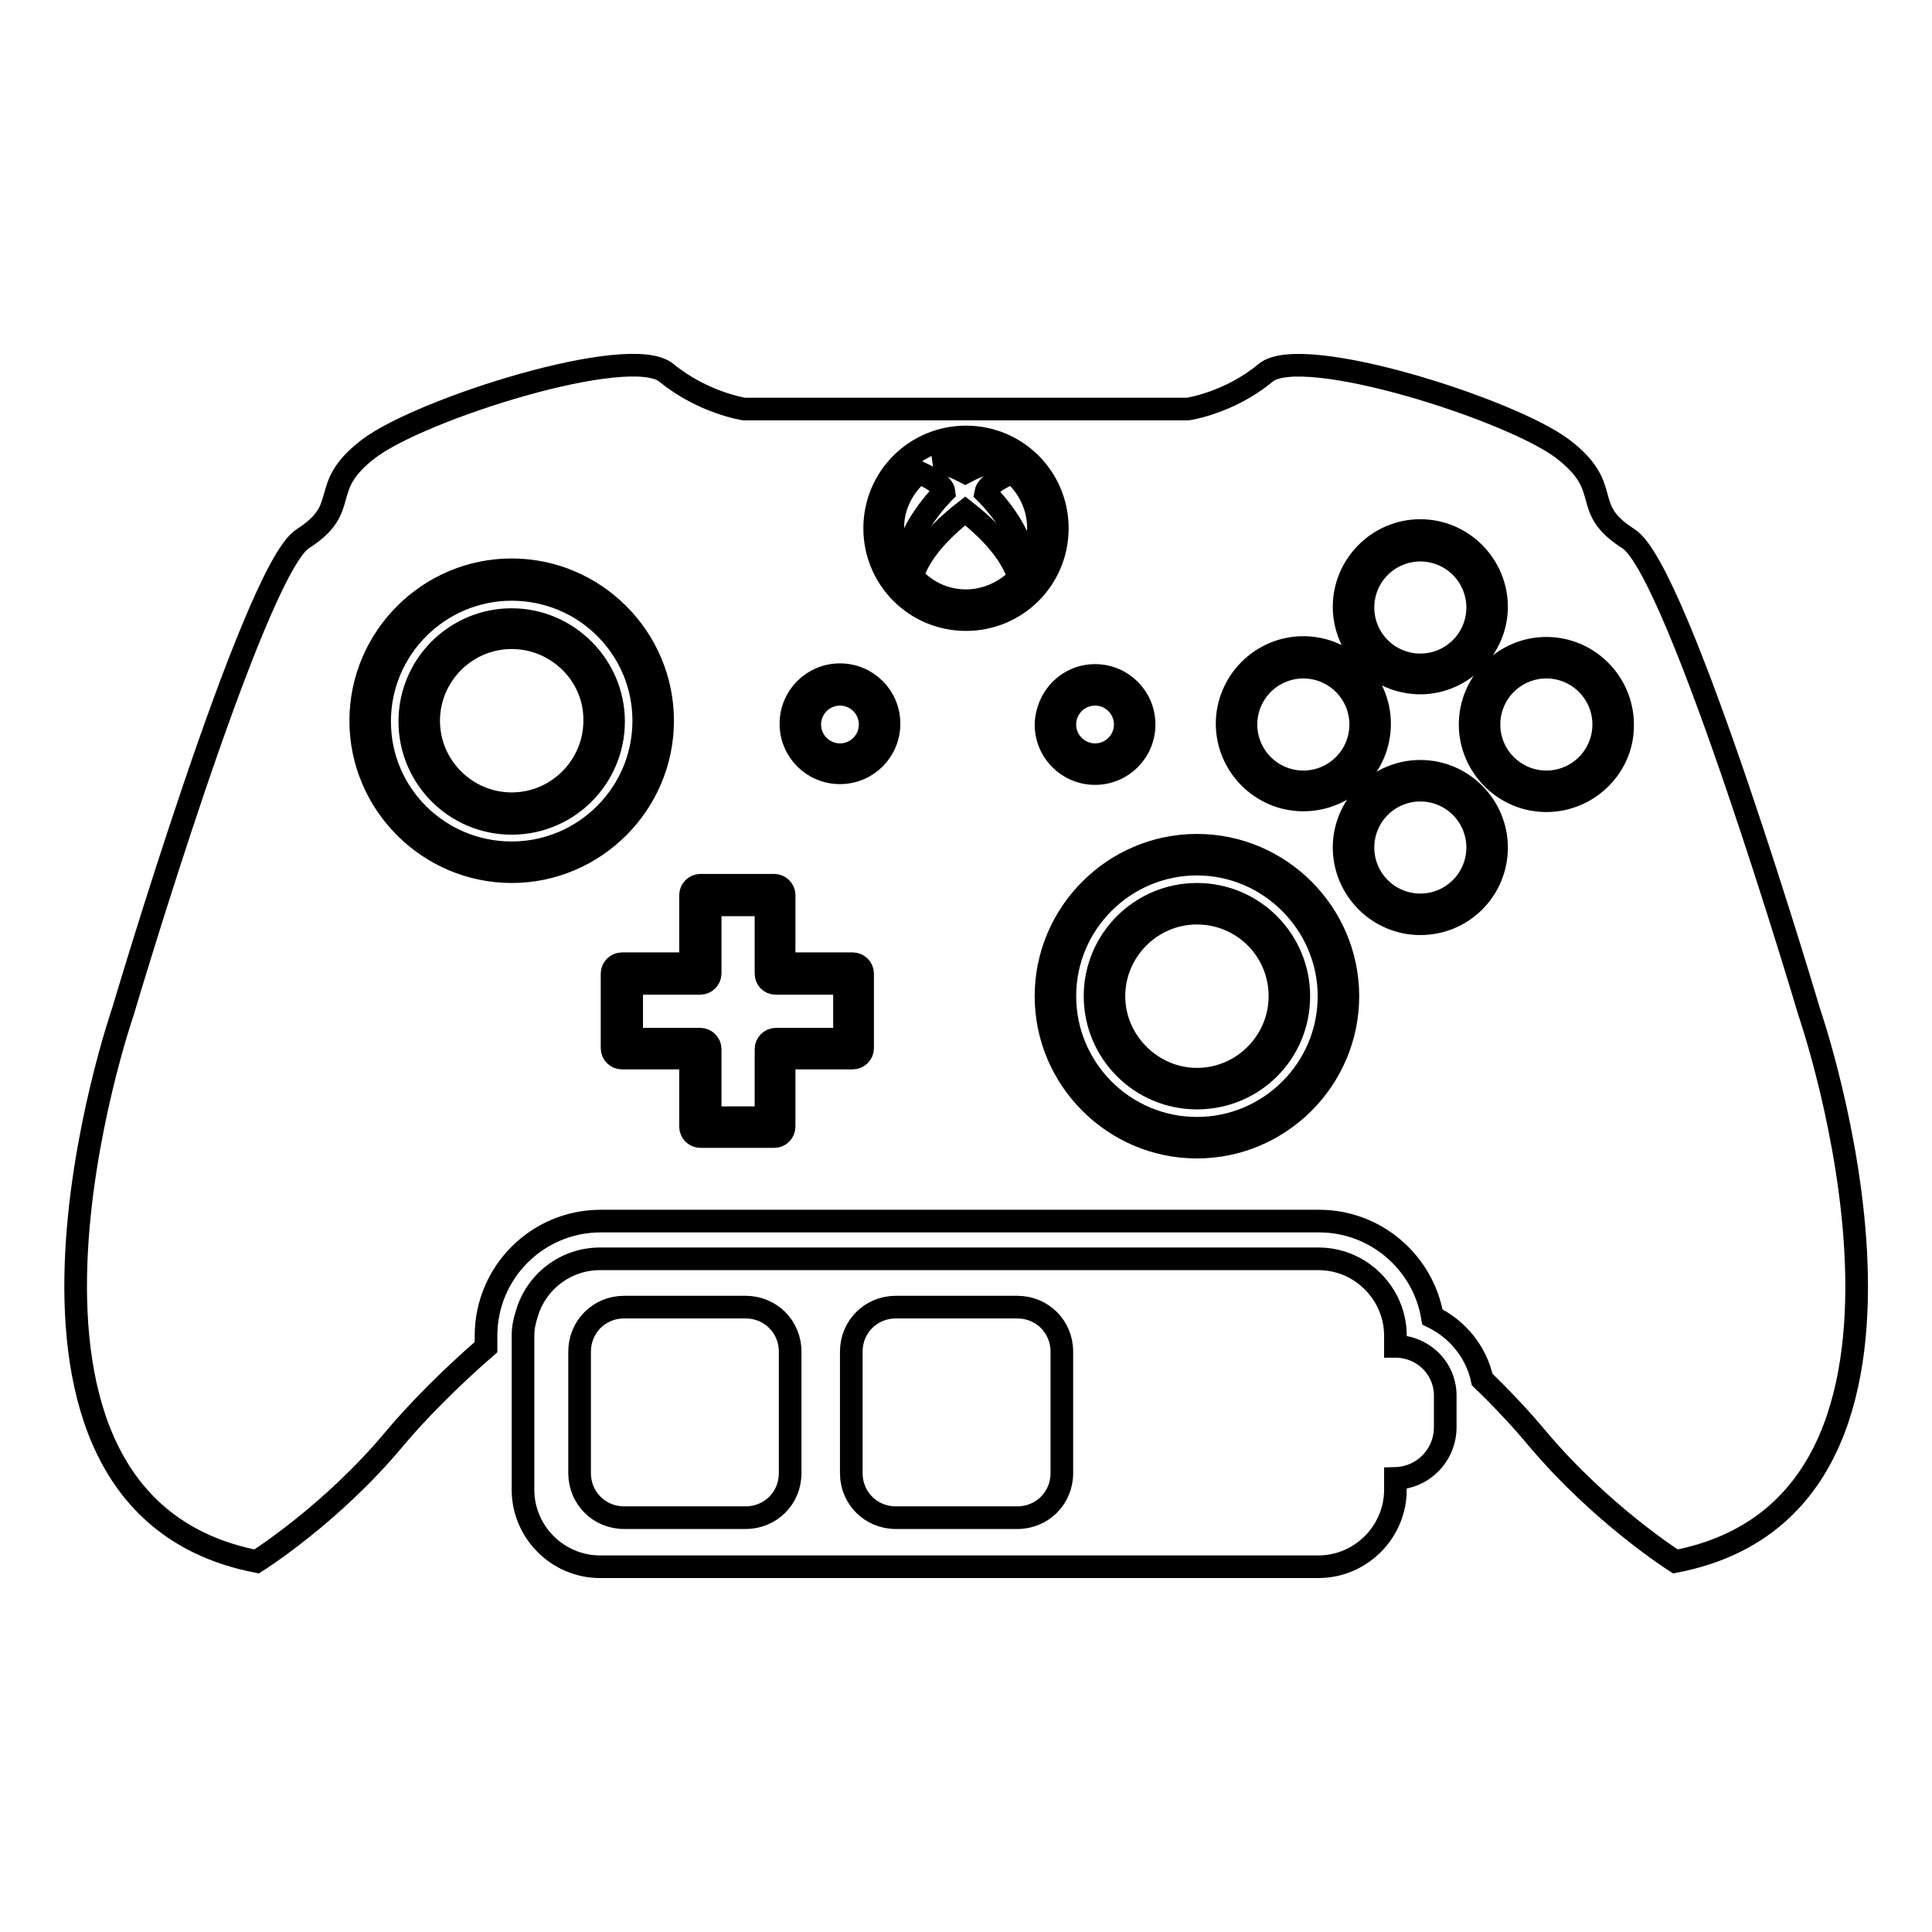
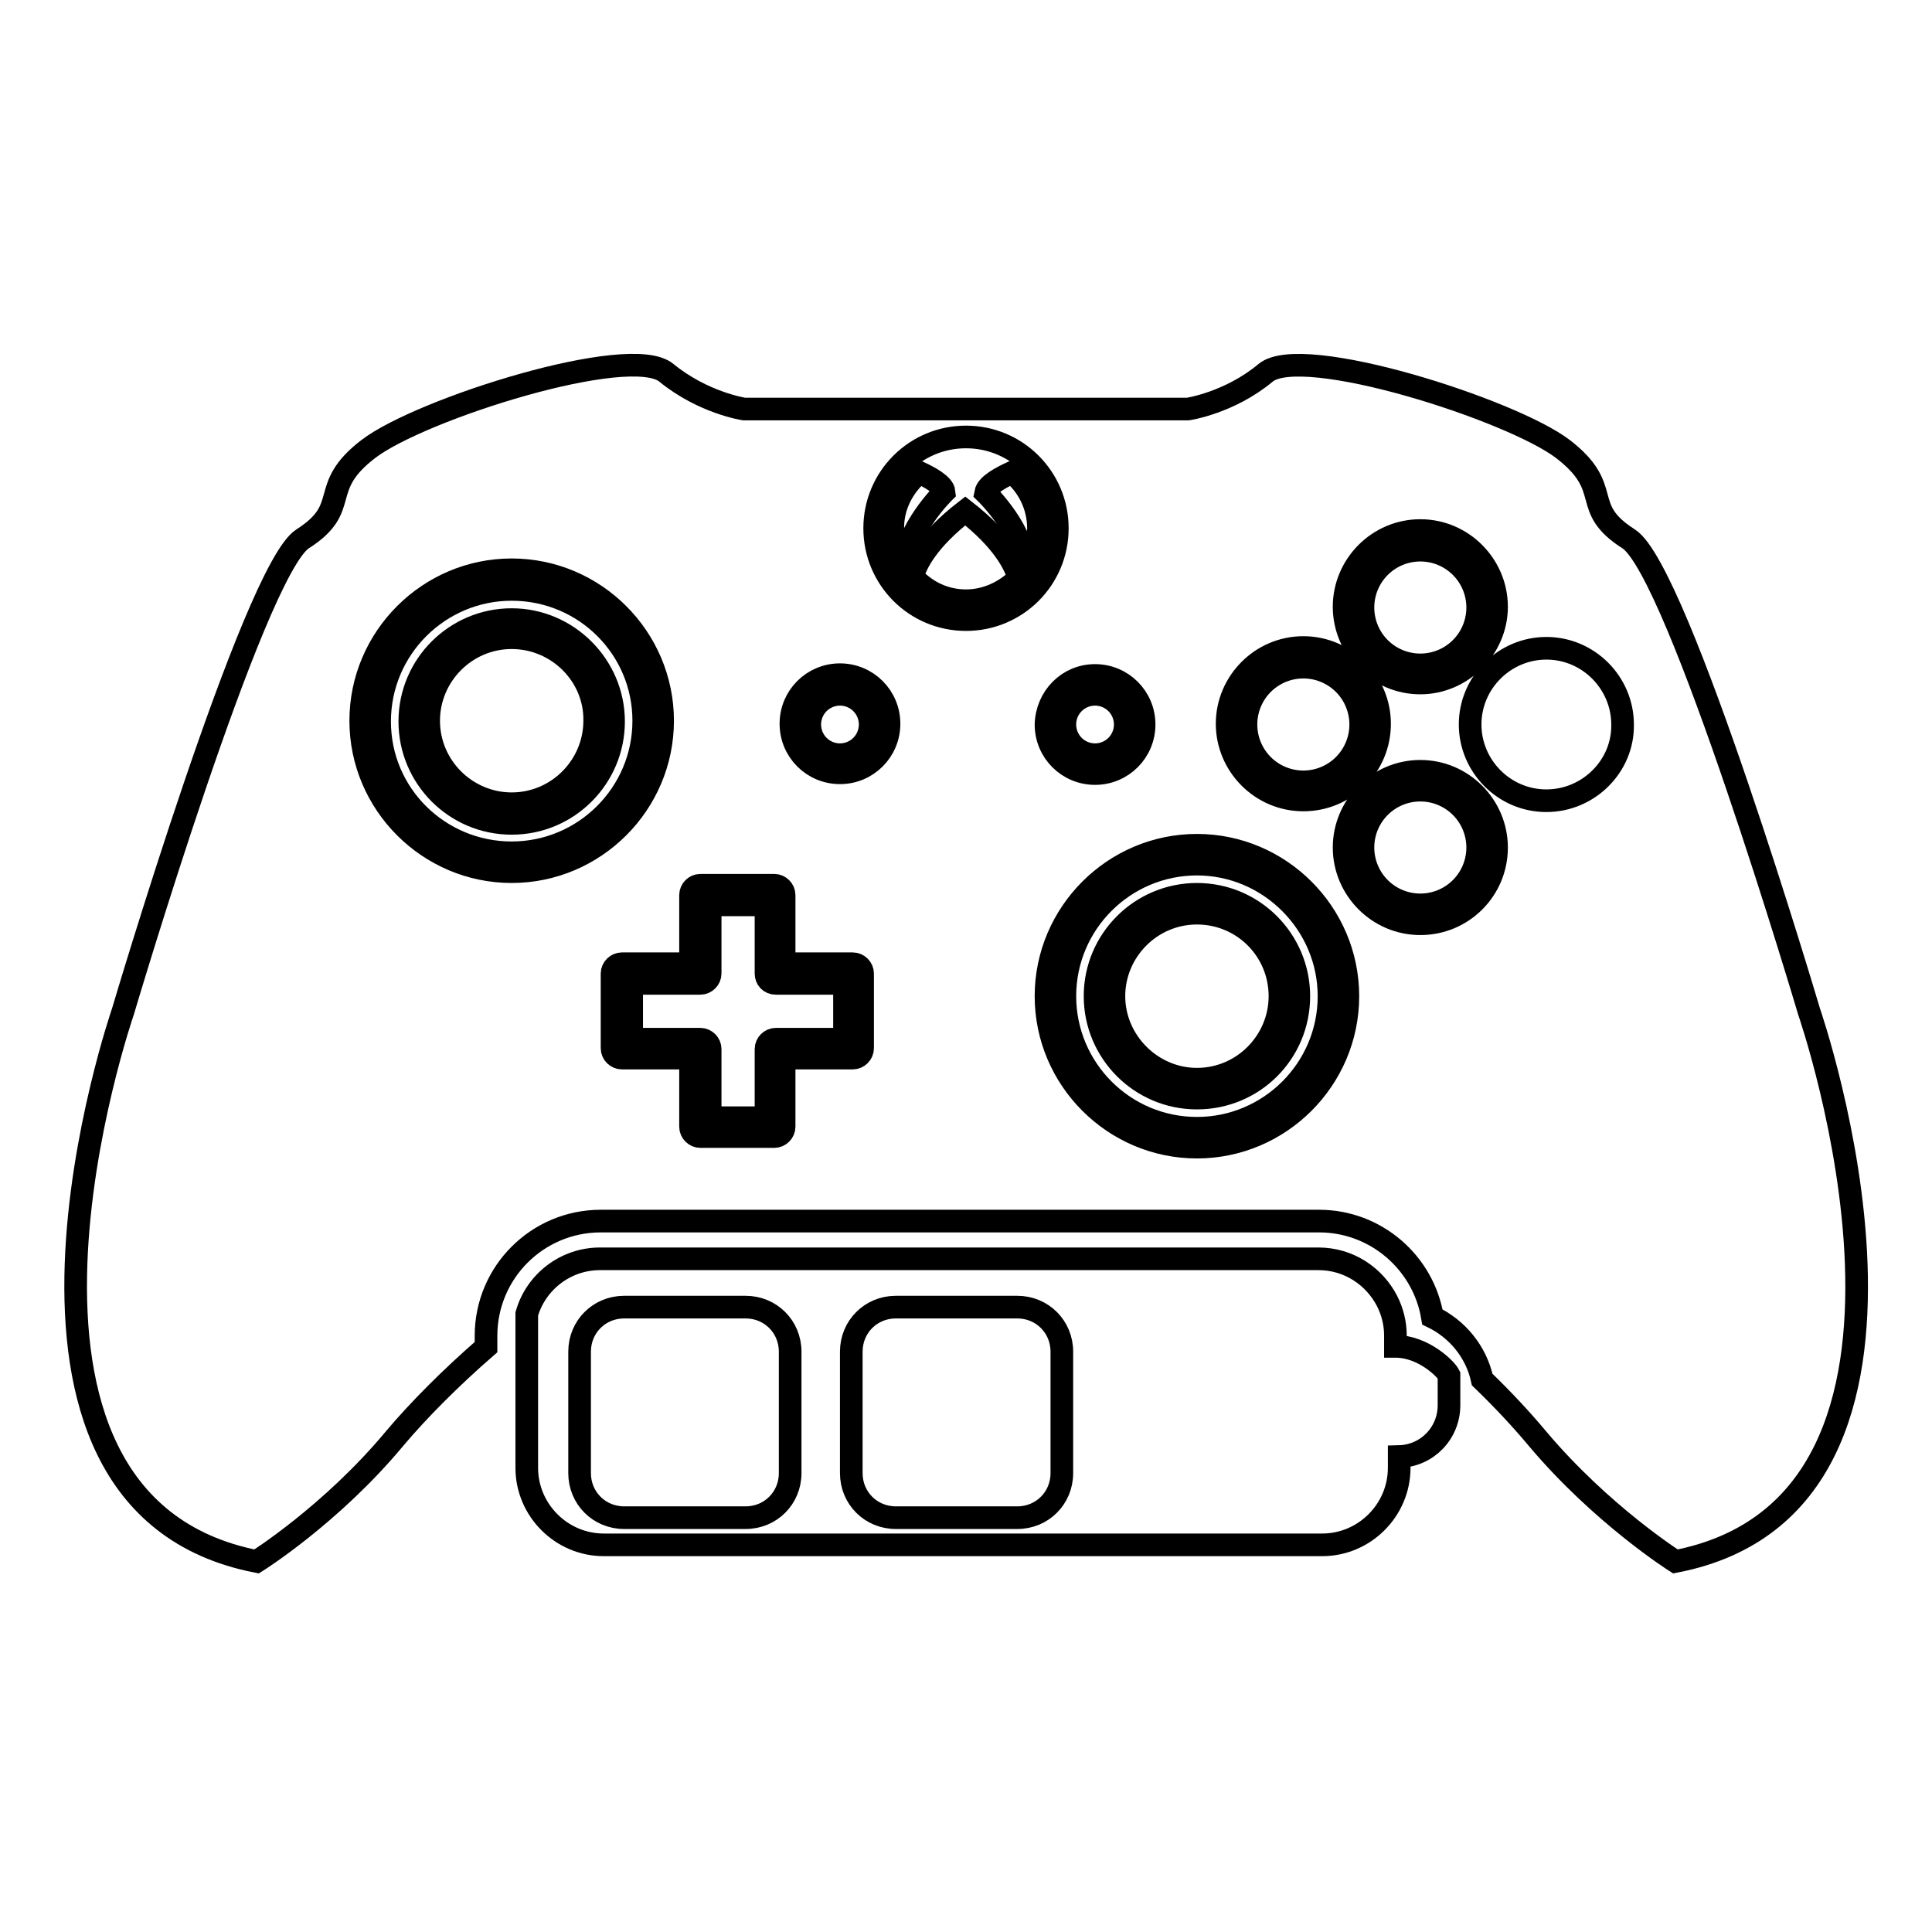
<svg xmlns="http://www.w3.org/2000/svg" version="1.1" x="0px" y="0px" viewBox="0 0 256 256" enable-background="new 0 0 256 256" xml:space="preserve">
  <g>
    <g>
      <g>
        <g>
          <path stroke-width="3" fill-opacity="0" stroke="#000000" d="M215.8,71.4c-6.6-4.2-1.8-6.6-8.7-11.9c-6.8-5.2-34.6-14.1-39.4-10.1c-4.8,4-10.3,4.8-10.3,4.8H128h0H98.6c0,0-5.4-0.8-10.3-4.8c-4.8-4-32.6,4.8-39.5,10.1c-6.8,5.2-2.1,7.7-8.7,11.9C33.6,75.6,16.3,134,16.3,134S-6.2,199,34,206.9c0,0,9.9-6.2,18.3-16.3c3.2-3.8,7.5-8.1,12.1-12.1v-1.5c0-8.4,6.8-15.2,15.2-15.2h95.2c7.5,0,13.8,5.5,15,12.7c3.3,1.6,5.8,4.6,6.6,8.3c2.8,2.7,5.3,5.4,7.3,7.8c8.5,10.1,18.3,16.3,18.3,16.3c40.3-7.8,17.7-72.9,17.7-72.9S222.4,75.6,215.8,71.4z M188.2,70.3c5.6,0,10.1,4.6,10.1,10.1s-4.6,10.1-10.1,10.1c-5.6,0-10.1-4.6-10.1-10.1C178.1,74.9,182.6,70.3,188.2,70.3z M172.7,85.8c5.6,0,10.1,4.6,10.1,10.1c0,5.6-4.5,10.1-10.1,10.1c-5.6,0-10.1-4.6-10.1-10.1C162.6,90.4,167.1,85.8,172.7,85.8z M145.1,89.5c3.6,0,6.5,2.9,6.5,6.5s-2.9,6.5-6.5,6.5c-3.6,0-6.5-2.9-6.5-6.5C138.7,92.4,141.5,89.5,145.1,89.5z M67.8,115.5c-11,0-20-9-20-20s9-20,20-20s20,9,20,20S78.8,115.5,67.8,115.5z M114.3,138.9c0,0.7-0.6,1.3-1.3,1.3h-9.1v9.1c0,0.7-0.6,1.3-1.3,1.3h-9.8c-0.7,0-1.3-0.6-1.3-1.3v-9.1h-9.1c-0.7,0-1.3-0.6-1.3-1.3V129c0-0.7,0.6-1.3,1.3-1.3h9.1v-9.1c0-0.7,0.6-1.3,1.3-1.3h9.8c0.7,0,1.3,0.6,1.3,1.3v9.1h9.1c0.7,0,1.3,0.6,1.3,1.3V138.9z M111.3,102.4c-3.6,0-6.5-2.9-6.5-6.5s2.9-6.5,6.5-6.5c3.6,0,6.5,2.9,6.5,6.5C117.8,99.5,114.9,102.4,111.3,102.4z M128,82.1c-6.7,0-12.1-5.4-12.1-12.1s5.4-12.1,12.1-12.1c6.7,0,12.1,5.4,12.1,12.1S134.7,82.1,128,82.1z M158.6,152c-11,0-20-9-20-20c0-11,9-20,20-20s20,9,20,20C178.6,143,169.6,152,158.6,152z M188.2,122.4c-5.6,0-10.1-4.6-10.1-10.1s4.5-10.1,10.1-10.1c5.6,0,10.1,4.6,10.1,10.1C198.3,117.9,193.8,122.4,188.2,122.4z M204.9,106.1c-5.6,0-10.1-4.6-10.1-10.1c0-5.6,4.6-10.1,10.1-10.1c5.6,0,10.1,4.6,10.1,10.1C215.1,101.5,210.5,106.1,204.9,106.1z" />
-           <path stroke-width="3" fill-opacity="0" stroke="#000000" d="M197.3 96a7.6 7.6 0 1 0 15.2 0a7.6 7.6 0 1 0 -15.2 0z" />
          <path stroke-width="3" fill-opacity="0" stroke="#000000" d="M180.6 112.3a7.6 7.6 0 1 0 15.2 0a7.6 7.6 0 1 0 -15.2 0z" />
          <path stroke-width="3" fill-opacity="0" stroke="#000000" d="M121.8,62.6c-2.1,1.8-3.5,4.4-3.5,7.3c0,2,0.6,3.8,1.6,5.3c0-4.9,5.2-10,5.2-10C125,64.2,123.1,63.2,121.8,62.6z" />
-           <path stroke-width="3" fill-opacity="0" stroke="#000000" d="M132,61.3c-1.2-0.6-2.6-0.9-4-0.9c-1.5,0-2.8,0.4-4.1,0.9c2.2,0.2,3.6,1.1,4,1.3C128.3,62.4,129.8,61.4,132,61.3z" />
          <path stroke-width="3" fill-opacity="0" stroke="#000000" d="M107.3 96a4 4 0 1 0 8 0a4 4 0 1 0 -8 0z" />
          <path stroke-width="3" fill-opacity="0" stroke="#000000" d="M67.8,78.1c-9.6,0-17.5,7.8-17.5,17.5S58.2,113,67.8,113s17.5-7.8,17.5-17.5C85.3,85.9,77.5,78.1,67.8,78.1z M67.8,109.1c-7.5,0-13.5-6.1-13.5-13.5c0-7.5,6.1-13.5,13.5-13.5s13.5,6.1,13.5,13.5C81.3,103,75.3,109.1,67.8,109.1z" />
          <path stroke-width="3" fill-opacity="0" stroke="#000000" d="M127.9,67.7c-4.9,3.8-6.5,6.9-7,8.7c1.8,2,4.3,3.2,7.1,3.2c2.7,0,5.2-1.2,7-3C134.5,74.8,132.9,71.6,127.9,67.7z" />
          <path stroke-width="3" fill-opacity="0" stroke="#000000" d="M158.6,114.5c-9.6,0-17.5,7.8-17.5,17.5c0,9.6,7.8,17.5,17.5,17.5c9.6,0,17.5-7.8,17.5-17.5C176.1,122.4,168.2,114.5,158.6,114.5z M158.6,145.5c-7.5,0-13.5-6.1-13.5-13.5c0-7.5,6.1-13.5,13.5-13.5c7.5,0,13.5,6.1,13.5,13.5C172.1,139.5,166.1,145.5,158.6,145.5z" />
          <path stroke-width="3" fill-opacity="0" stroke="#000000" d="M134.1,62.6c-1.3,0.6-3.3,1.6-3.5,2.7c0,0,5.5,5.3,5.2,10.3c1.1-1.6,1.8-3.5,1.8-5.6C137.6,67,136.2,64.3,134.1,62.6z" />
          <path stroke-width="3" fill-opacity="0" stroke="#000000" d="M158.6,121c-6.1,0-11,5-11,11s5,11,11,11c6.1,0,11-5,11-11C169.6,125.9,164.7,121,158.6,121z" />
          <path stroke-width="3" fill-opacity="0" stroke="#000000" d="M67.8,84.5c-6.1,0-11,5-11,11c0,6.1,5,11,11,11c6.1,0,11-5,11-11C78.9,89.5,73.9,84.5,67.8,84.5z" />
          <path stroke-width="3" fill-opacity="0" stroke="#000000" d="M141.1 96a4 4 0 1 0 8 0a4 4 0 1 0 -8 0z" />
          <path stroke-width="3" fill-opacity="0" stroke="#000000" d="M165.1 96a7.6 7.6 0 1 0 15.2 0a7.6 7.6 0 1 0 -15.2 0z" />
          <path stroke-width="3" fill-opacity="0" stroke="#000000" d="M180.6 80.5a7.6 7.6 0 1 0 15.2 0a7.6 7.6 0 1 0 -15.2 0z" />
          <path stroke-width="3" fill-opacity="0" stroke="#000000" d="M101.5,129v-9.1h-7.4v9.1c0,0.7-0.6,1.3-1.3,1.3h-9.1v7.4h9.1c0.7,0,1.3,0.6,1.3,1.3v9.1h7.4v-9.1c0-0.7,0.6-1.3,1.3-1.3h9.1v-7.4h-9.1C102,130.3,101.5,129.7,101.5,129z" />
-           <path stroke-width="3" fill-opacity="0" stroke="#000000" d="M184.9,178.4v-1.4c0-1.7-0.4-3.2-1.1-4.6c-1.7-3.3-5.1-5.6-9.1-5.6h-1.3h-91h-2.9c-4.6,0-8.5,3.1-9.7,7.3c-0.3,0.9-0.5,1.9-0.5,2.9v20.4c0,5.6,4.6,10.2,10.2,10.2h95.2c5.6,0,10.2-4.6,10.2-10.2v-1.5c3.7-0.1,6.6-3.1,6.6-6.8v-4C191.6,181.4,188.6,178.4,184.9,178.4z M104.7,195.2c0,3.3-2.6,5.9-5.9,5.9H82.7c-3.3,0-5.9-2.6-5.9-5.9v-16.1c0-3.3,2.6-5.9,5.9-5.9h16.1c3.3,0,5.9,2.6,5.9,5.9L104.7,195.2L104.7,195.2z M140.7,195.2c0,3.3-2.6,5.9-5.9,5.9h-16.1c-3.3,0-5.9-2.6-5.9-5.9v-16.1c0-3.3,2.6-5.9,5.9-5.9h16.1c3.3,0,5.9,2.6,5.9,5.9V195.2z" />
+           <path stroke-width="3" fill-opacity="0" stroke="#000000" d="M184.9,178.4v-1.4c0-1.7-0.4-3.2-1.1-4.6c-1.7-3.3-5.1-5.6-9.1-5.6h-1.3h-91h-2.9c-4.6,0-8.5,3.1-9.7,7.3v20.4c0,5.6,4.6,10.2,10.2,10.2h95.2c5.6,0,10.2-4.6,10.2-10.2v-1.5c3.7-0.1,6.6-3.1,6.6-6.8v-4C191.6,181.4,188.6,178.4,184.9,178.4z M104.7,195.2c0,3.3-2.6,5.9-5.9,5.9H82.7c-3.3,0-5.9-2.6-5.9-5.9v-16.1c0-3.3,2.6-5.9,5.9-5.9h16.1c3.3,0,5.9,2.6,5.9,5.9L104.7,195.2L104.7,195.2z M140.7,195.2c0,3.3-2.6,5.9-5.9,5.9h-16.1c-3.3,0-5.9-2.6-5.9-5.9v-16.1c0-3.3,2.6-5.9,5.9-5.9h16.1c3.3,0,5.9,2.6,5.9,5.9V195.2z" />
        </g>
      </g>
      <g />
      <g />
      <g />
      <g />
      <g />
      <g />
      <g />
      <g />
      <g />
      <g />
      <g />
      <g />
      <g />
      <g />
      <g />
    </g>
  </g>
</svg>